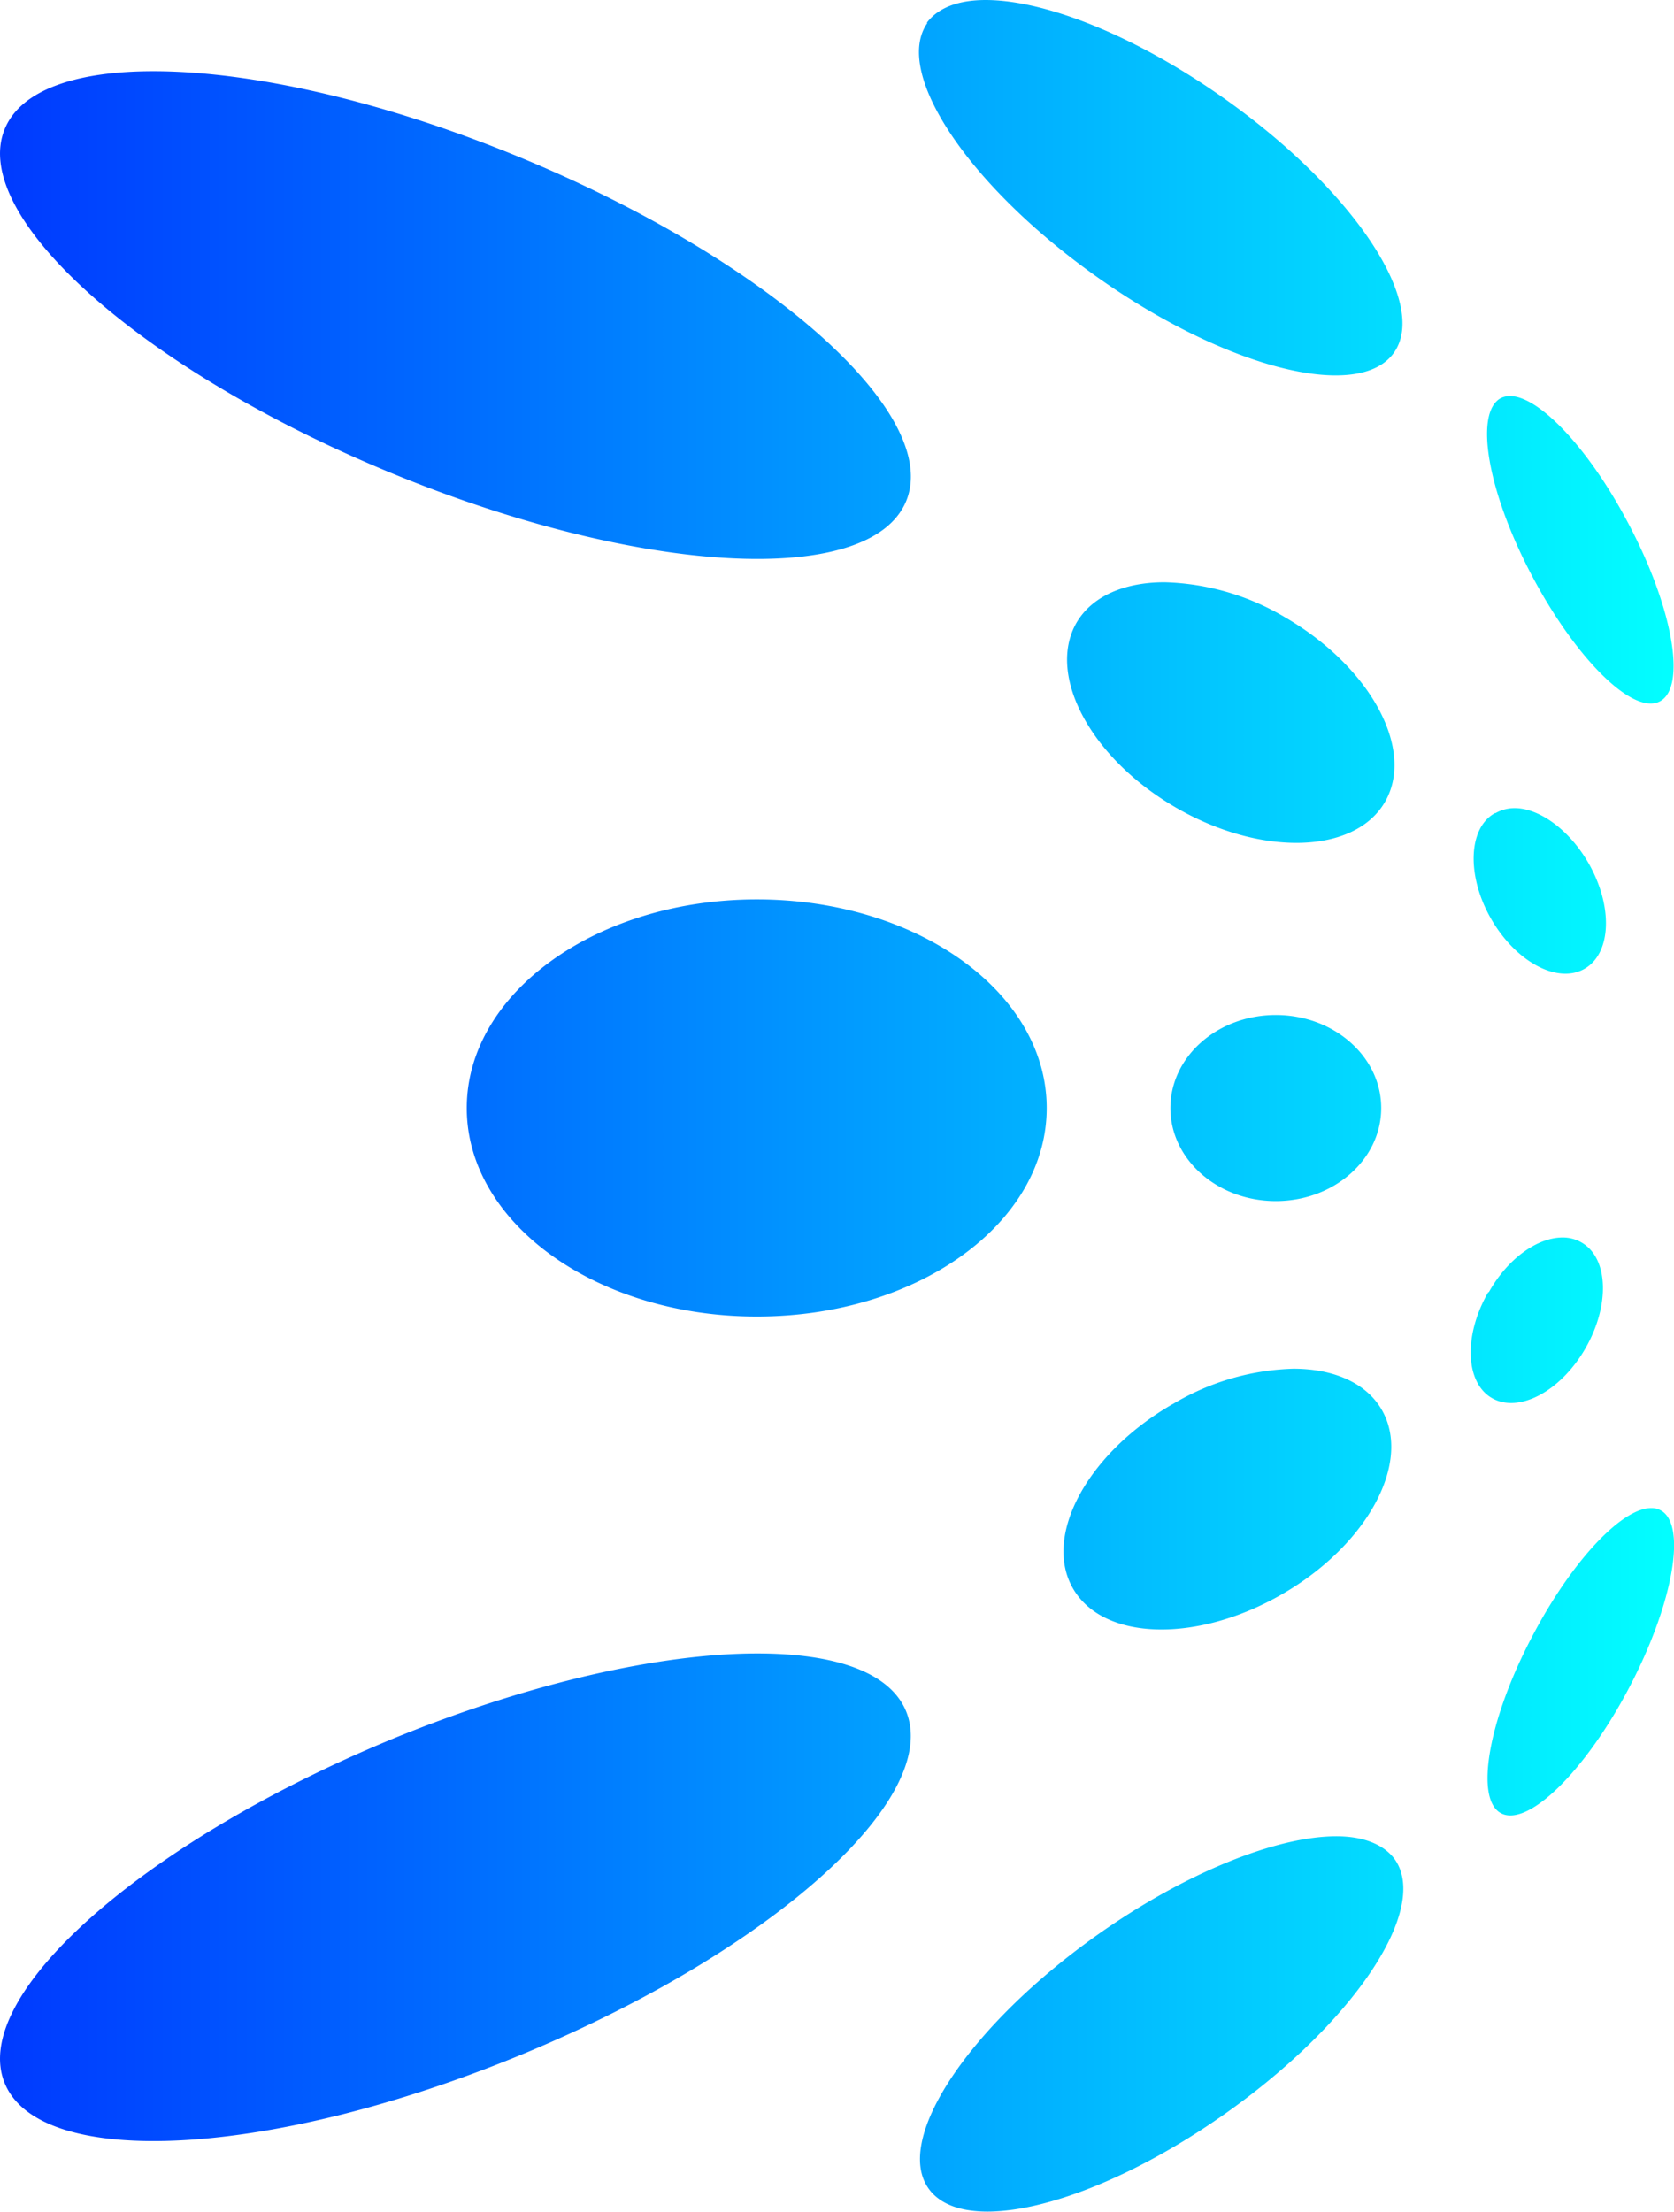
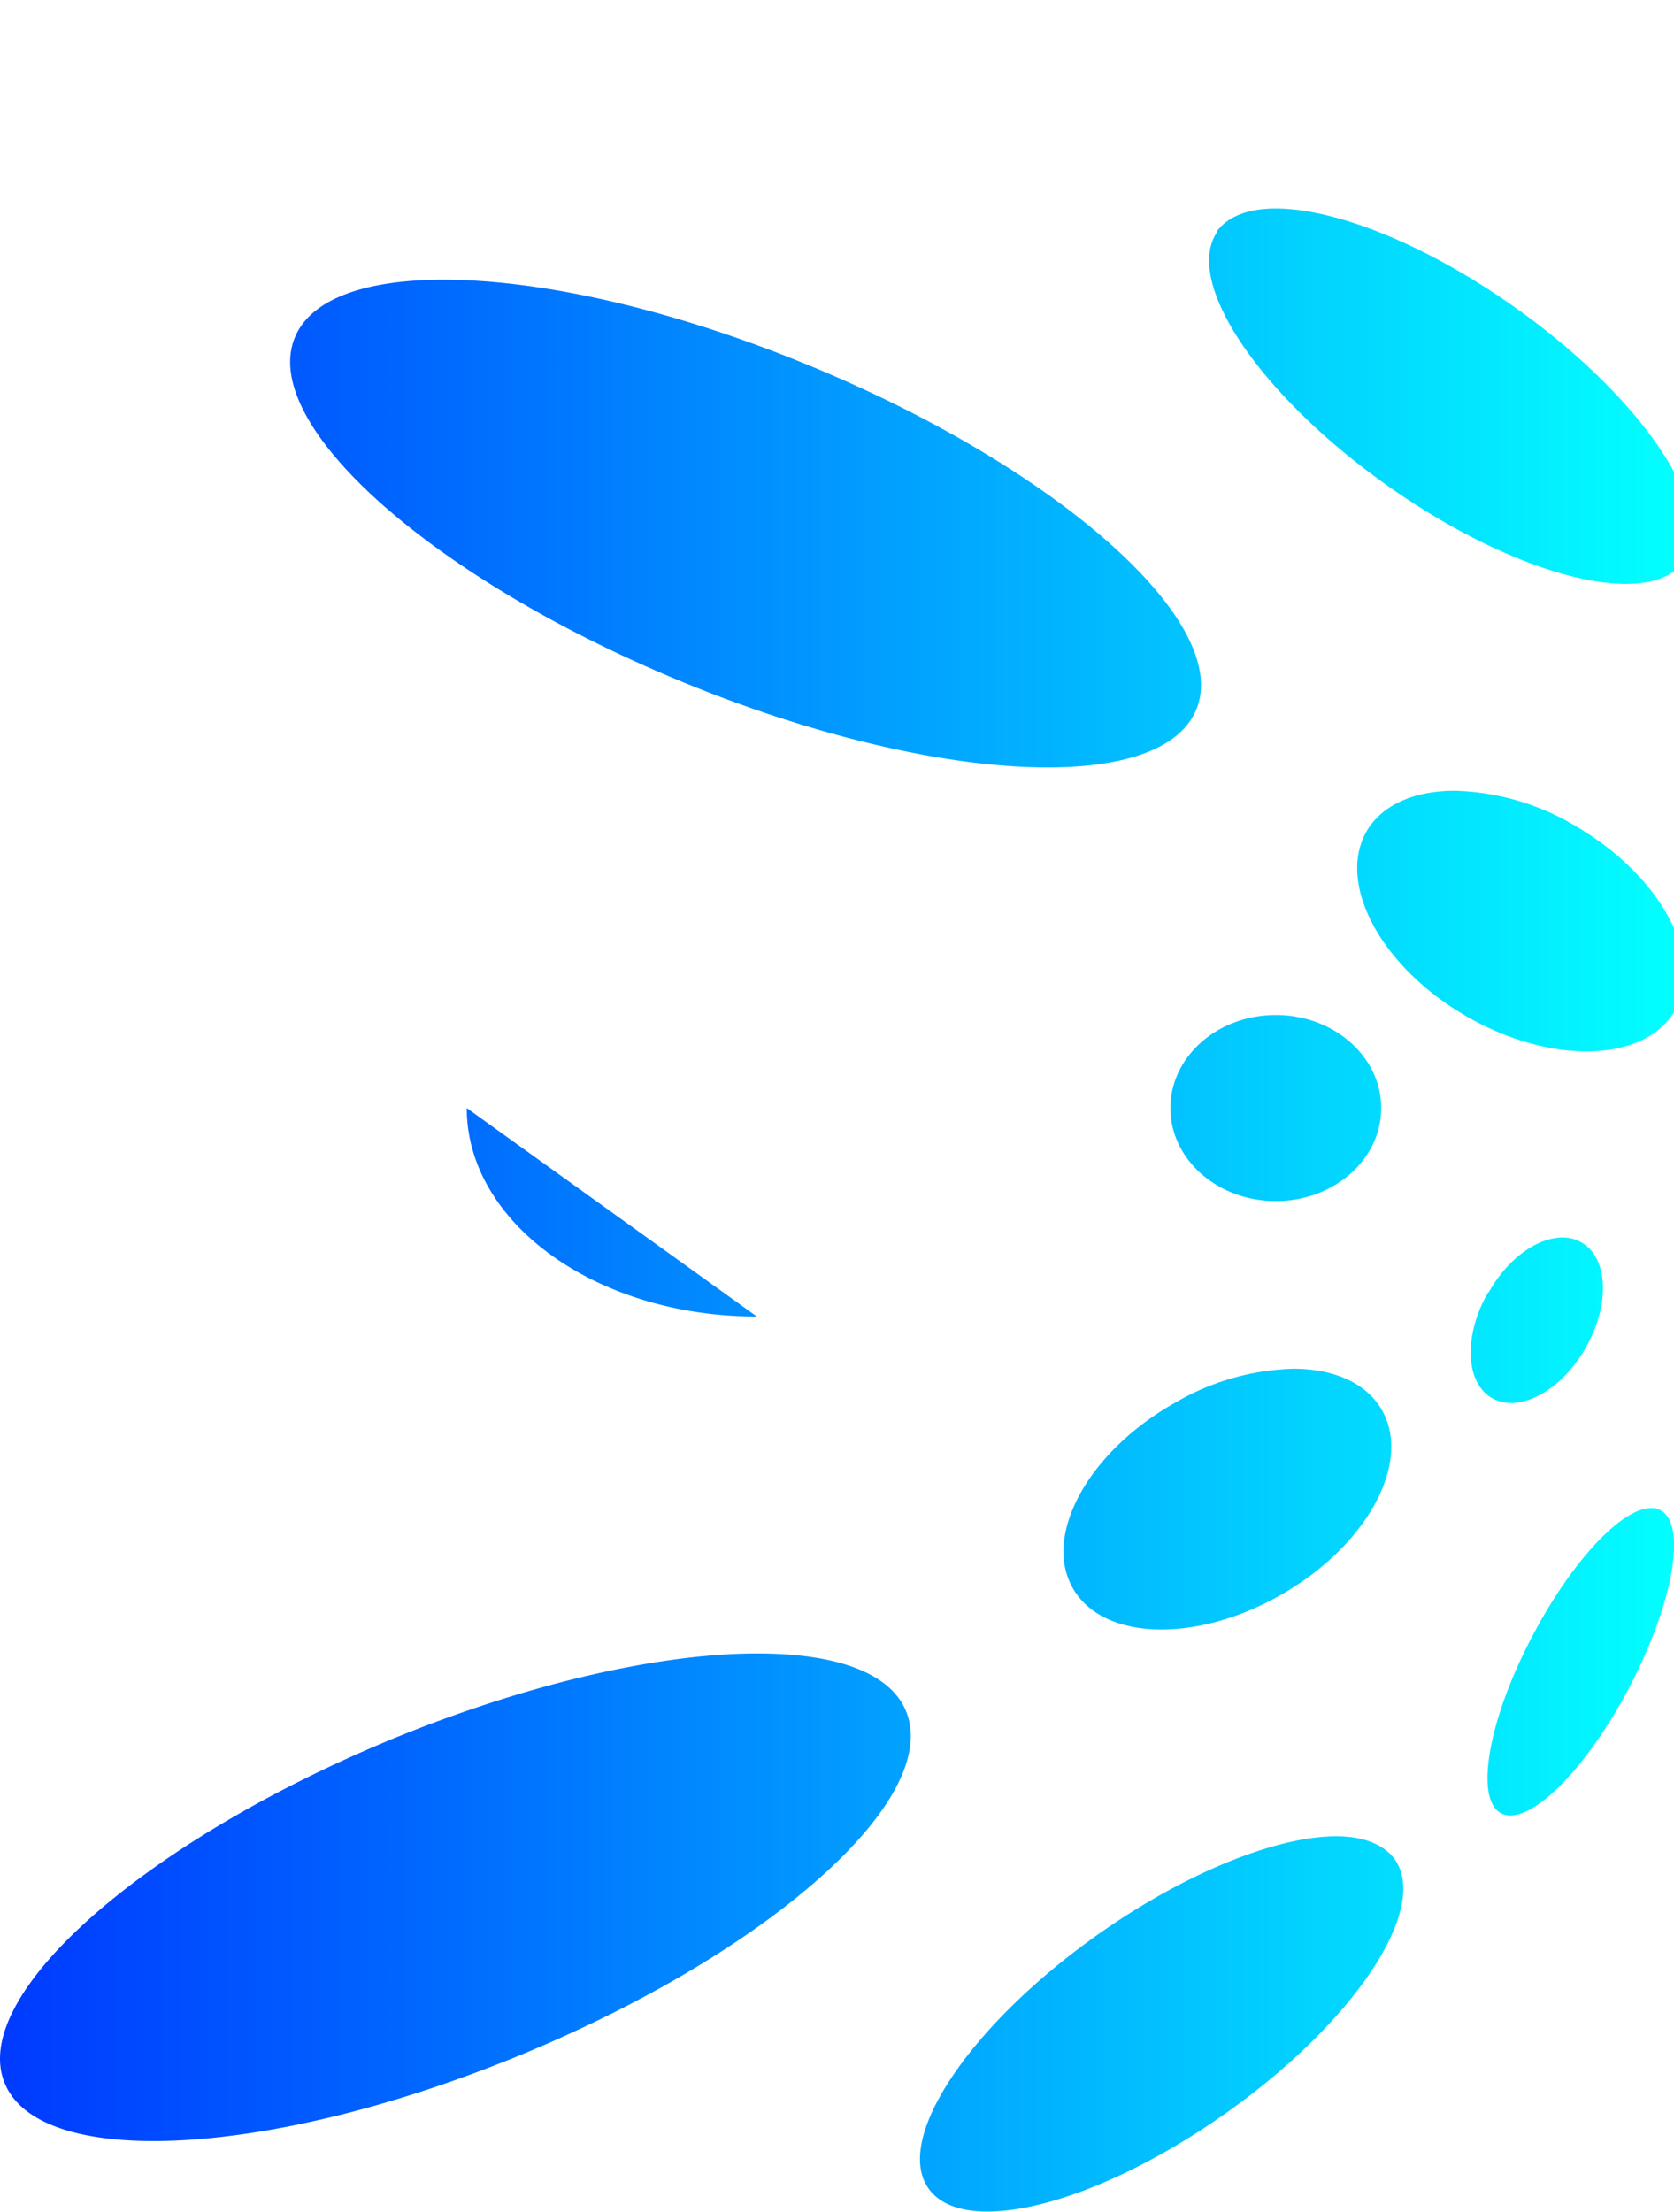
<svg xmlns="http://www.w3.org/2000/svg" viewBox="0 0 113.55 150">
  <linearGradient id="a" gradientUnits="userSpaceOnUse" x2="113.55" y1="75" y2="75">
    <stop offset="0" stop-color="#003aff" />
    <stop offset=".25" stop-color="#0067ff" />
    <stop offset=".8" stop-color="#02d6ff" />
    <stop offset="1" stop-color="#02ffff" />
  </linearGradient>
-   <path d="m74.49 131.19c-8.74 6.18-13.91 13.91-11.49 17.26s11.37 1.07 20.11-5.1 13.89-13.9 11.49-17.26c-.74-1-2.13-1.55-3.95-1.55-4 0-10.15 2.41-16.16 6.65m-48-13.2c-16.89 7.01-28.6 17.4-26.17 23.3s18.09 5.05 35-1.92 28.57-17.37 26.14-23.31c-1.09-2.64-4.8-3.92-10.08-3.92-6.56 0-15.54 2-24.89 5.85m77.44-7c-3 5.69-3.92 11.08-2.09 12s5.71-2.88 8.69-8.57 3.92-11.08 2.09-12a1.26 1.26 0 0 0 -.62-.14c-2 0-5.4 3.61-8.07 8.71m-24.39-15.76c-5.79 3.34-8.81 8.94-6.76 12.5s8.4 3.73 14.19.39 8.81-8.94 6.76-12.5c-1.07-1.85-3.3-2.79-6-2.79a16.81 16.81 0 0 0 -8.18 2.4m21.4-7.59c-1.68 2.91-1.57 6.13.25 7.18s4.66-.45 6.34-3.37 1.57-6.13-.26-7.18a2.51 2.51 0 0 0 -1.29-.34c-1.7 0-3.72 1.42-5 3.71m-21.6-12.49c0 3.48 3.2 6.31 7.15 6.31s7.15-2.83 7.15-6.31-3.2-6.31-7.15-6.31-7.15 2.82-7.15 6.31m-47.73 0c0 7.81 8.81 14.14 19.68 14.14s19.66-6.29 19.66-14.14-8.79-14.15-19.66-14.15-19.68 6.34-19.68 14.15m69.74-20c-1.82 1-1.93 4.27-.25 7.18s4.51 4.43 6.34 3.37 1.93-4.26.25-7.18c-1.32-2.28-3.35-3.71-5-3.71a2.63 2.63 0 0 0 -1.3.34m-28.44-12.88c-2 3.56 1 9.16 6.76 12.5s12.14 3.17 14.19-.39-1-9.15-6.76-12.5a16.82 16.82 0 0 0 -8.19-2.39c-2.71 0-4.94.93-6 2.78m28.8-15.27c-1.82 1-.89 6.35 2.09 12s6.87 9.53 8.7 8.57.88-6.35-2.1-12c-2.67-5.1-6.08-8.71-8.07-8.71a1.44 1.44 0 0 0 -.62.14m-101.48-18.25c-2.43 5.9 9.29 16.34 26.17 23.31s32.51 7.83 34.97 1.94-9.29-16.35-26.17-23.32c-9.35-3.86-18.29-5.85-24.89-5.85-5.28 0-9 1.29-10.08 3.92m62.59-7.2c-2.37 3.36 2.8 11.08 11.54 17.26s17.75 8.46 20.11 5.1-2.8-11.08-11.56-17.26c-6-4.24-12.12-6.65-16.14-6.65-1.82 0-3.21.5-4 1.55" fill="url(#a)" />
+   <path d="m74.49 131.19c-8.74 6.18-13.91 13.91-11.49 17.26s11.37 1.07 20.11-5.1 13.89-13.9 11.49-17.26c-.74-1-2.13-1.55-3.95-1.55-4 0-10.15 2.41-16.16 6.65m-48-13.2c-16.89 7.01-28.6 17.4-26.17 23.3s18.09 5.05 35-1.92 28.57-17.37 26.14-23.31c-1.09-2.64-4.8-3.92-10.08-3.92-6.56 0-15.54 2-24.89 5.85m77.44-7c-3 5.69-3.92 11.08-2.09 12s5.71-2.88 8.69-8.57 3.92-11.08 2.09-12a1.26 1.26 0 0 0 -.62-.14c-2 0-5.4 3.61-8.07 8.71m-24.39-15.76c-5.79 3.34-8.81 8.94-6.76 12.5s8.4 3.73 14.19.39 8.81-8.94 6.76-12.5c-1.07-1.85-3.3-2.79-6-2.79a16.81 16.81 0 0 0 -8.18 2.4m21.4-7.59c-1.68 2.91-1.57 6.13.25 7.18s4.66-.45 6.34-3.37 1.57-6.13-.26-7.18a2.51 2.51 0 0 0 -1.29-.34c-1.7 0-3.72 1.42-5 3.71m-21.6-12.49c0 3.48 3.2 6.31 7.15 6.31s7.15-2.83 7.15-6.31-3.2-6.31-7.15-6.31-7.15 2.82-7.15 6.31m-47.73 0c0 7.81 8.81 14.14 19.68 14.14m69.74-20c-1.82 1-1.93 4.27-.25 7.18s4.51 4.43 6.34 3.37 1.93-4.26.25-7.18c-1.32-2.28-3.35-3.71-5-3.71a2.63 2.63 0 0 0 -1.3.34m-28.44-12.88c-2 3.56 1 9.16 6.76 12.5s12.14 3.17 14.19-.39-1-9.15-6.76-12.5a16.82 16.82 0 0 0 -8.19-2.39c-2.71 0-4.94.93-6 2.78m28.8-15.27c-1.82 1-.89 6.35 2.09 12s6.87 9.53 8.7 8.57.88-6.35-2.1-12c-2.67-5.1-6.08-8.71-8.07-8.71a1.44 1.44 0 0 0 -.62.14m-101.48-18.25c-2.43 5.9 9.29 16.34 26.17 23.31s32.51 7.83 34.97 1.94-9.29-16.35-26.17-23.32c-9.35-3.86-18.29-5.85-24.89-5.85-5.28 0-9 1.29-10.08 3.92m62.59-7.2c-2.37 3.36 2.8 11.08 11.54 17.26s17.75 8.46 20.11 5.1-2.8-11.08-11.56-17.26c-6-4.24-12.12-6.65-16.14-6.65-1.82 0-3.21.5-4 1.55" fill="url(#a)" />
</svg>